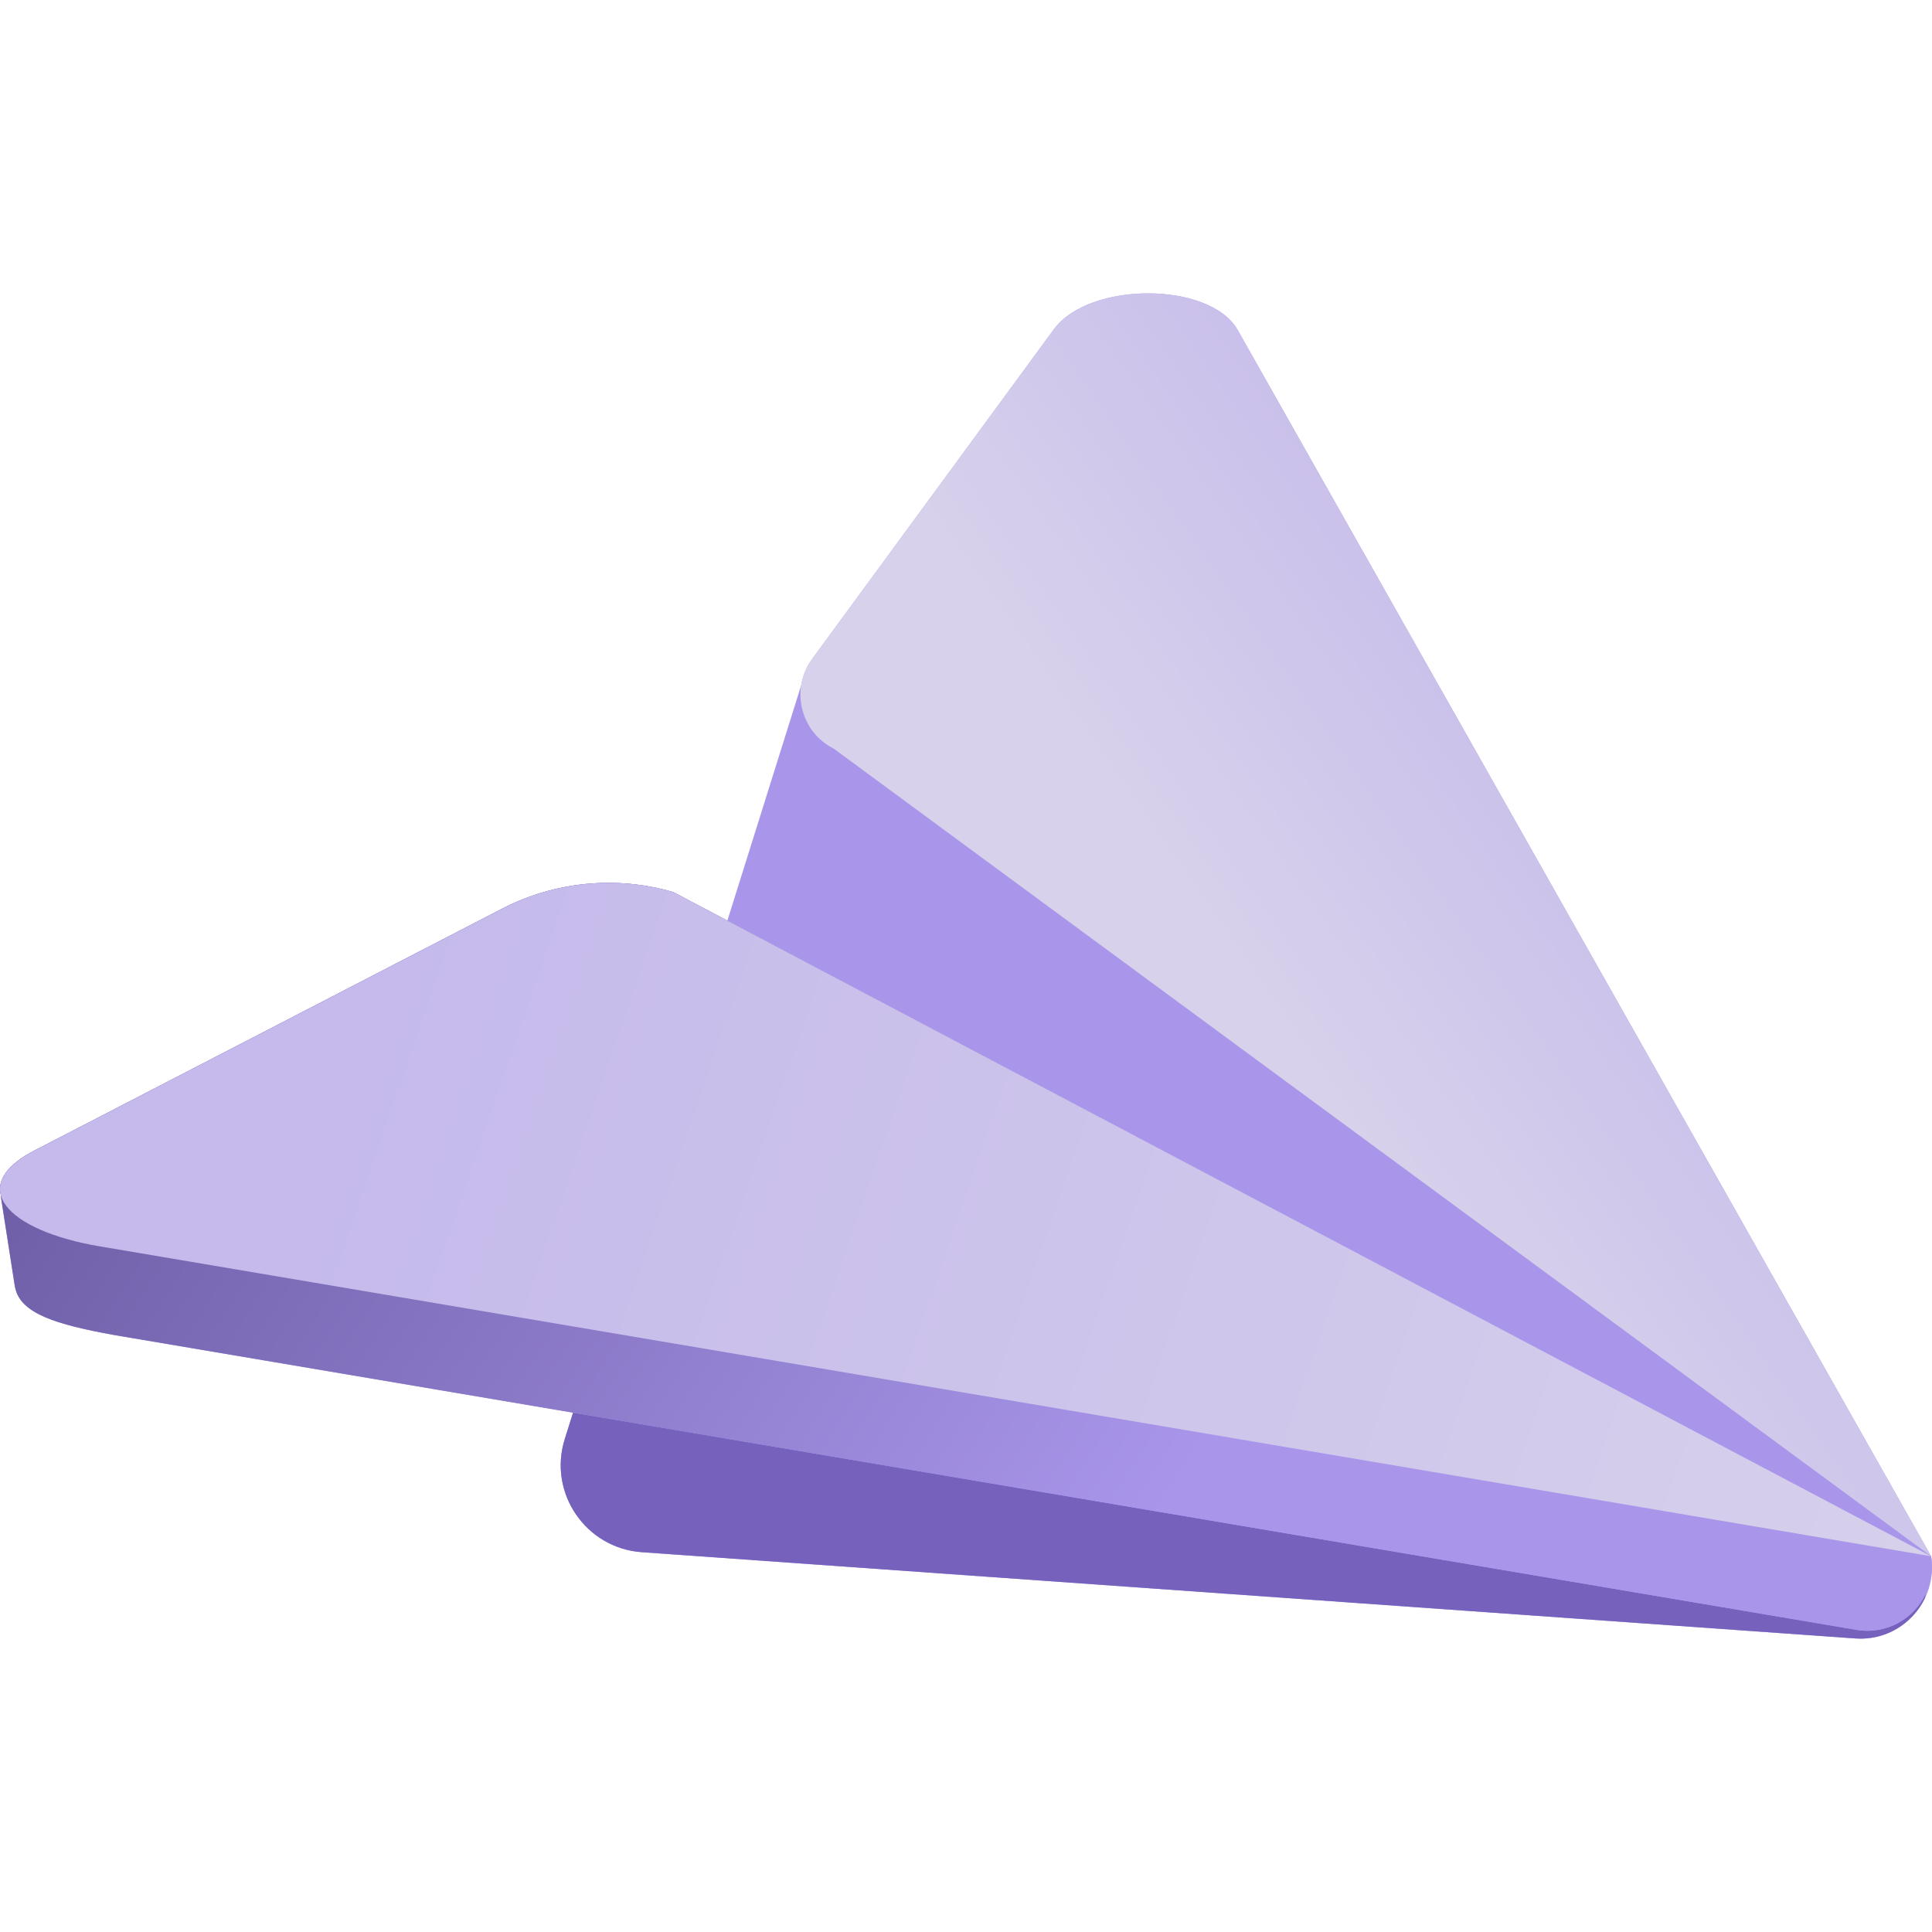
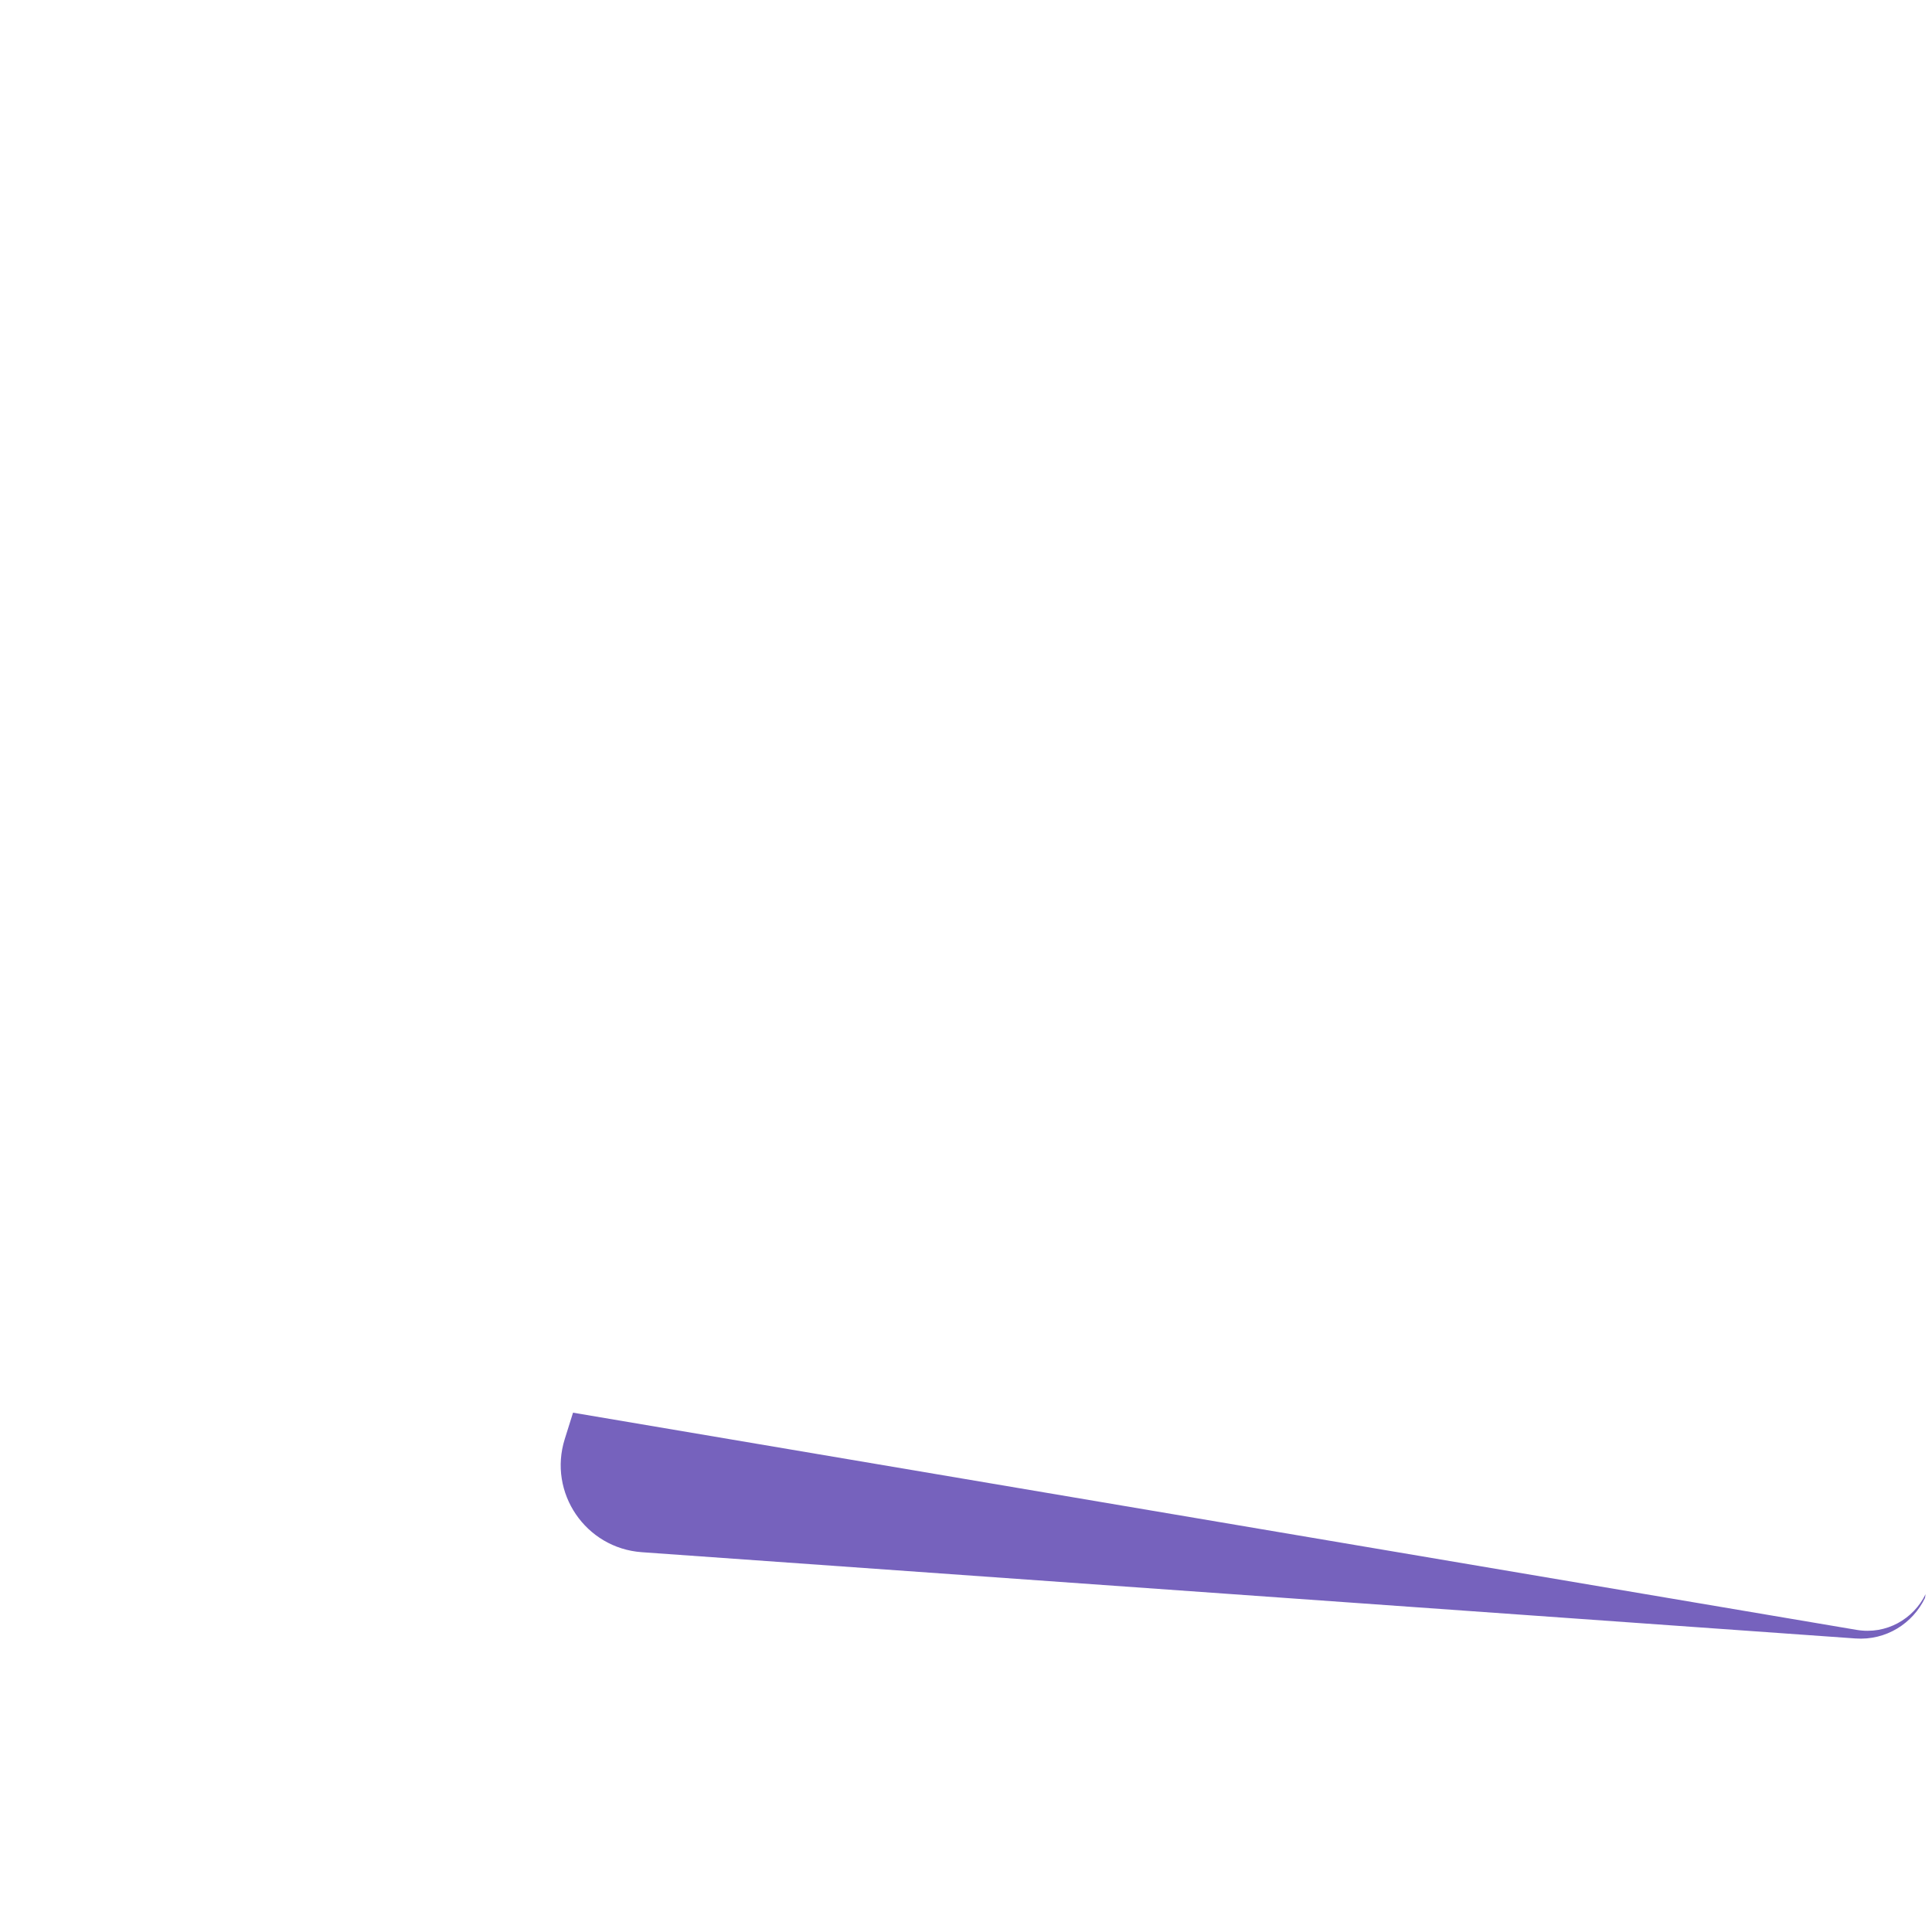
<svg xmlns="http://www.w3.org/2000/svg" width="60" height="60" viewBox="0 0 60 60" fill="none">
  <g clip-path="url(#clip0_1004_374)">
-     <path d="M59.973 48.331L38.438 10.251C37.584 8.741 33.828 8.727 32.727 10.229L25.222 20.466C25.04 20.715 24.931 20.991 24.885 21.272L22.589 28.591L20.908 27.703C19.133 27.188 17.227 27.374 15.585 28.224L1.069 35.731C0.213 36.174 -0.097 36.662 0.027 37.119H0.02L0.466 39.98H0.469C0.629 40.795 1.744 41.133 3.539 41.46L17.796 43.872L17.539 44.691C17.015 46.36 18.187 48.081 19.933 48.205L57.624 50.884C59.046 50.985 60.192 49.739 59.973 48.331Z" fill="#A996EB" />
    <path d="M57.657 50.617L17.796 43.872L17.539 44.691C17.015 46.36 18.187 48.081 19.933 48.205L57.624 50.884C58.578 50.952 59.407 50.412 59.783 49.624L59.8 49.509C59.429 50.275 58.584 50.774 57.657 50.617Z" fill="#7662BD" />
-     <path d="M59.973 48.331L38.438 10.251C37.584 8.741 33.828 8.727 32.727 10.229L25.222 20.466C24.536 21.402 24.856 22.729 25.893 23.25L59.973 48.331Z" fill="url(#paint0_linear_1004_374)" />
-     <path d="M59.973 48.331L20.908 27.703C19.133 27.188 17.227 27.374 15.586 28.223L1.069 35.731C0.213 36.173 -0.097 36.661 0.027 37.119H0.02L0.466 39.98H0.469C0.629 40.795 1.744 41.133 3.539 41.459L57.657 50.617C59.007 50.845 60.184 49.684 59.973 48.331Z" fill="url(#paint1_linear_1004_374)" />
-     <path d="M59.973 48.331L3.111 38.709C0.192 38.22 -1.065 36.835 1.069 35.732L15.586 28.224C17.228 27.375 19.133 27.189 20.908 27.703L59.973 48.331Z" fill="url(#paint2_linear_1004_374)" />
  </g>
  <defs>
    <linearGradient id="paint0_linear_1004_374" x1="54.935" y1="26.734" x2="42.312" y2="35.516" gradientUnits="userSpaceOnUse">
      <stop stop-color="#C5BAEB" />
      <stop offset="1" stop-color="#D7D1EB" />
    </linearGradient>
    <linearGradient id="paint1_linear_1004_374" x1="-5.5" y1="21.213" x2="35.601" y2="47.825" gradientUnits="userSpaceOnUse">
      <stop stop-color="#594A8E" />
      <stop offset="1" stop-color="#A996EB" />
    </linearGradient>
    <linearGradient id="paint2_linear_1004_374" x1="11.104" y1="32.964" x2="61.415" y2="50.311" gradientUnits="userSpaceOnUse">
      <stop stop-color="#C5BAEB" />
      <stop offset="1" stop-color="#D7D1EB" />
    </linearGradient>
    <clipPath id="clip0_1004_374">
      <rect width="60" height="60" fill="white" />
    </clipPath>
  </defs>
</svg>